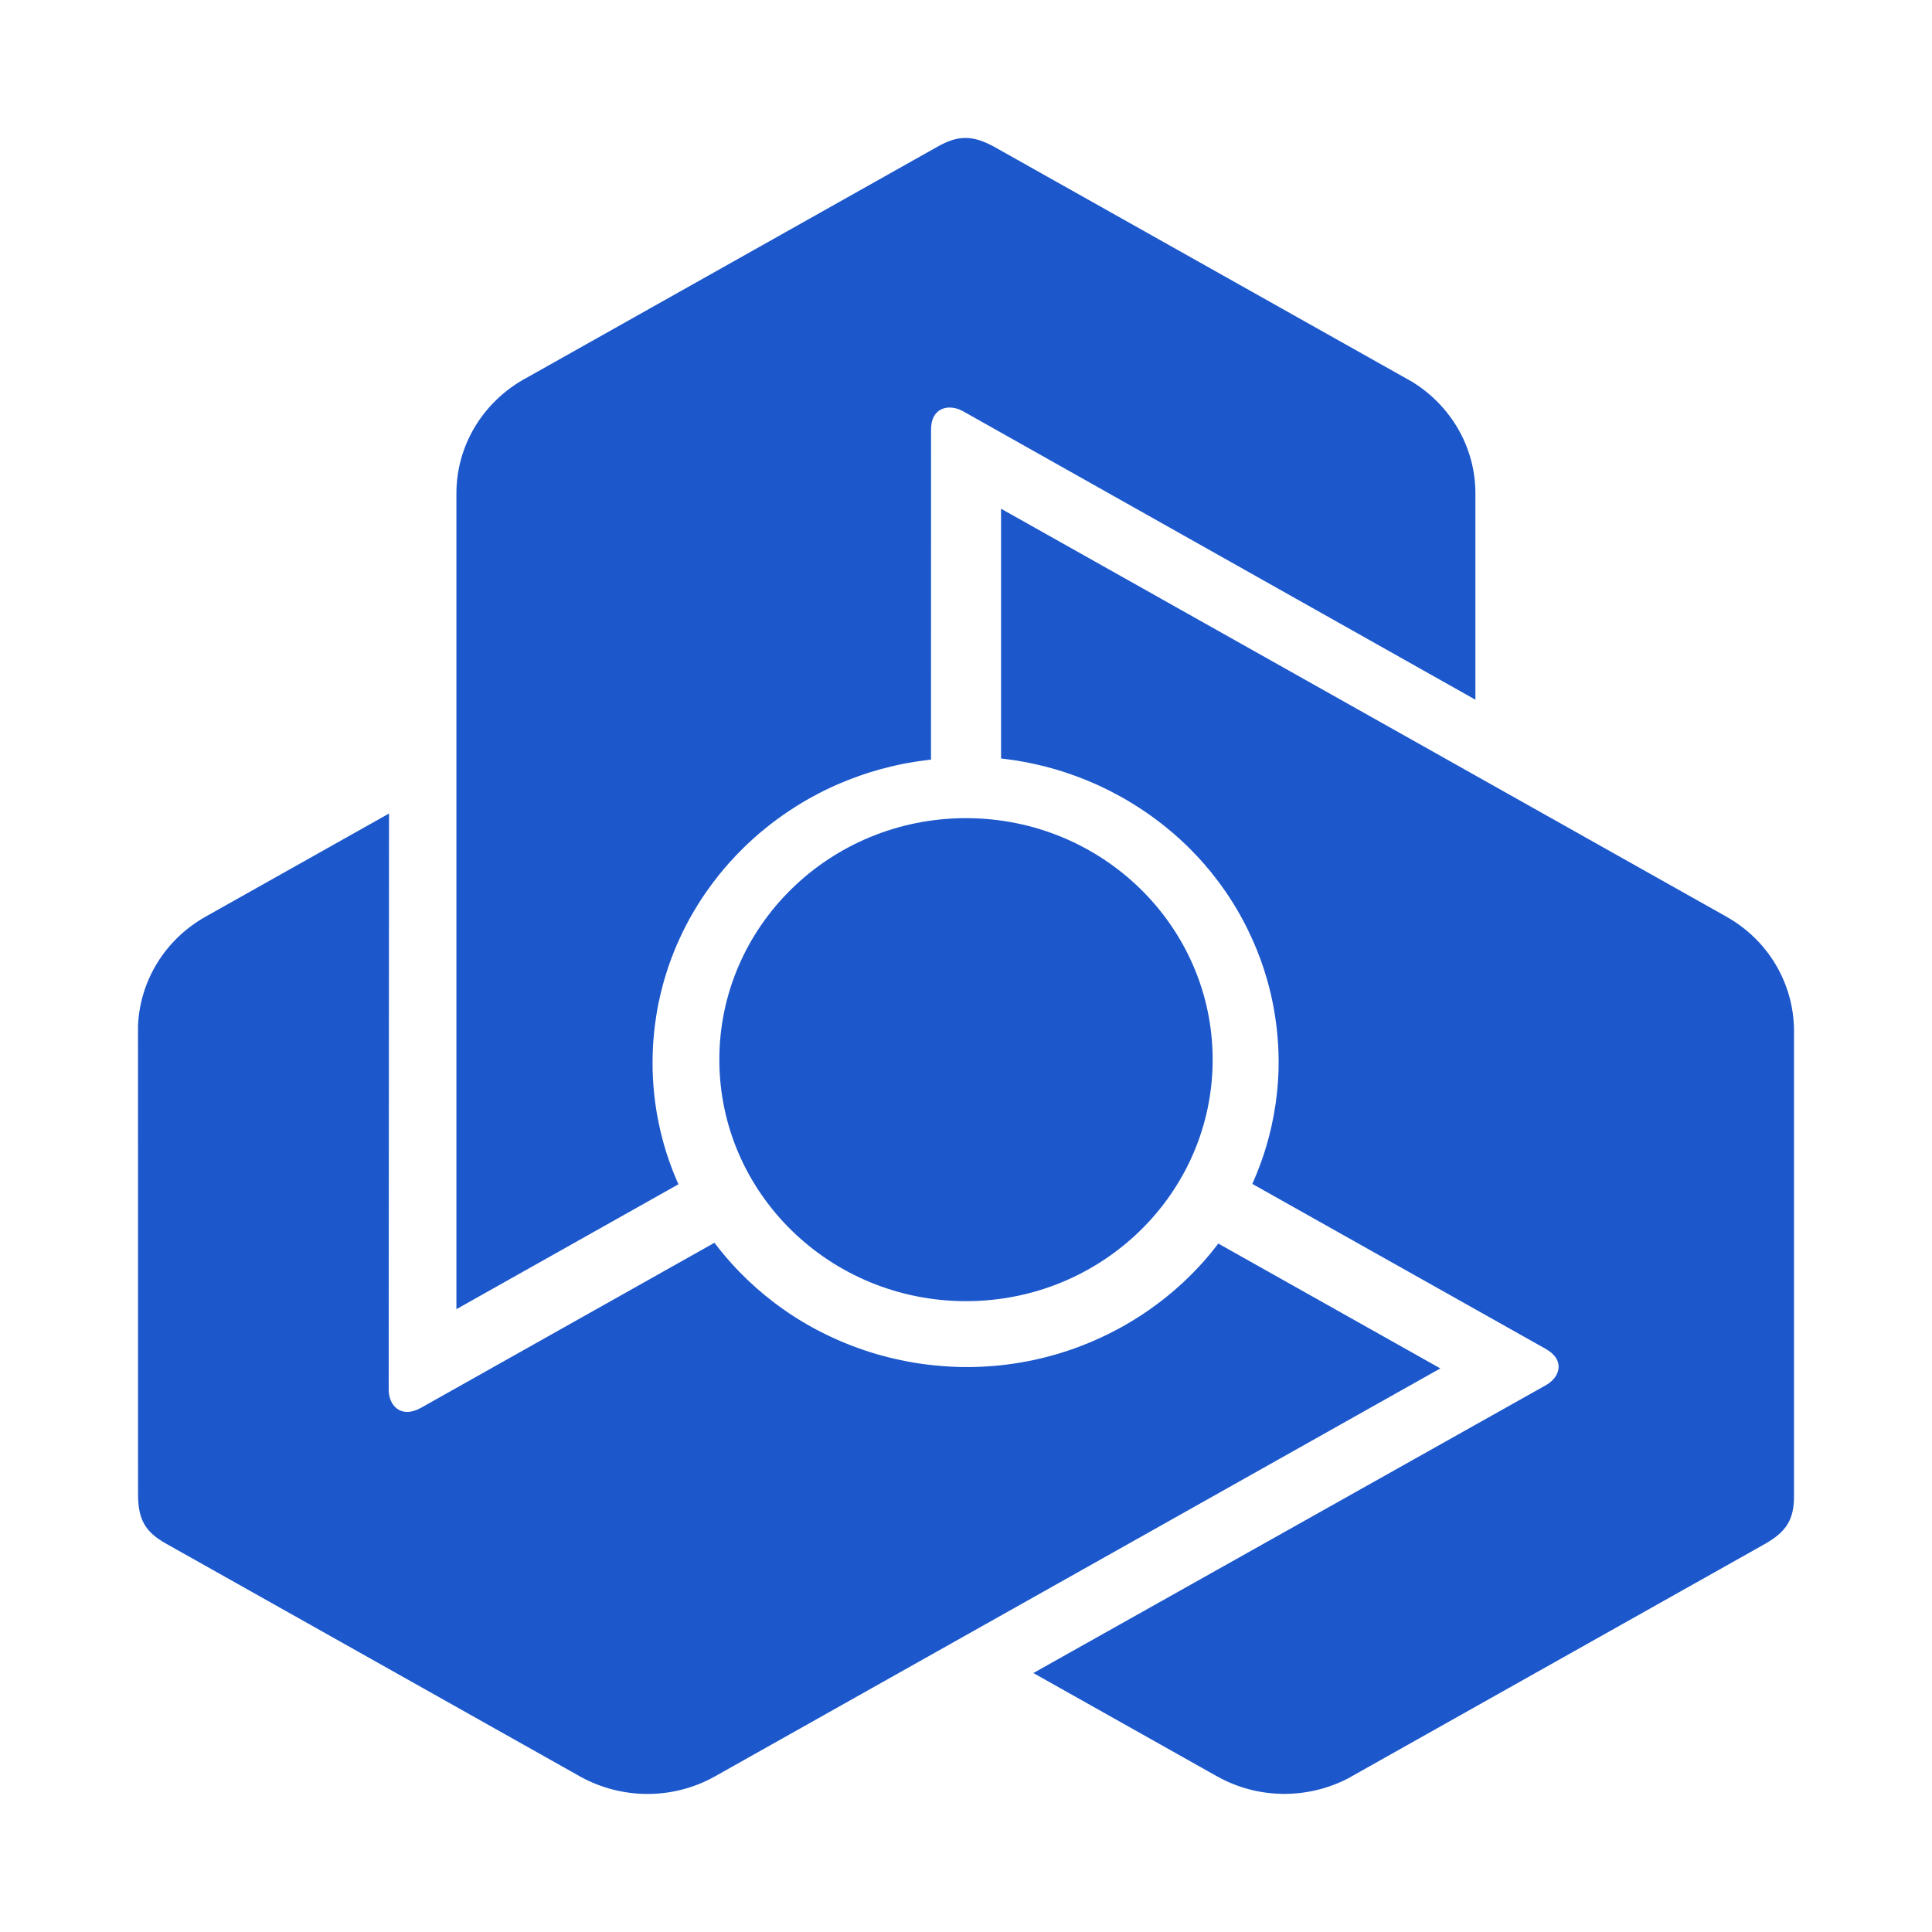
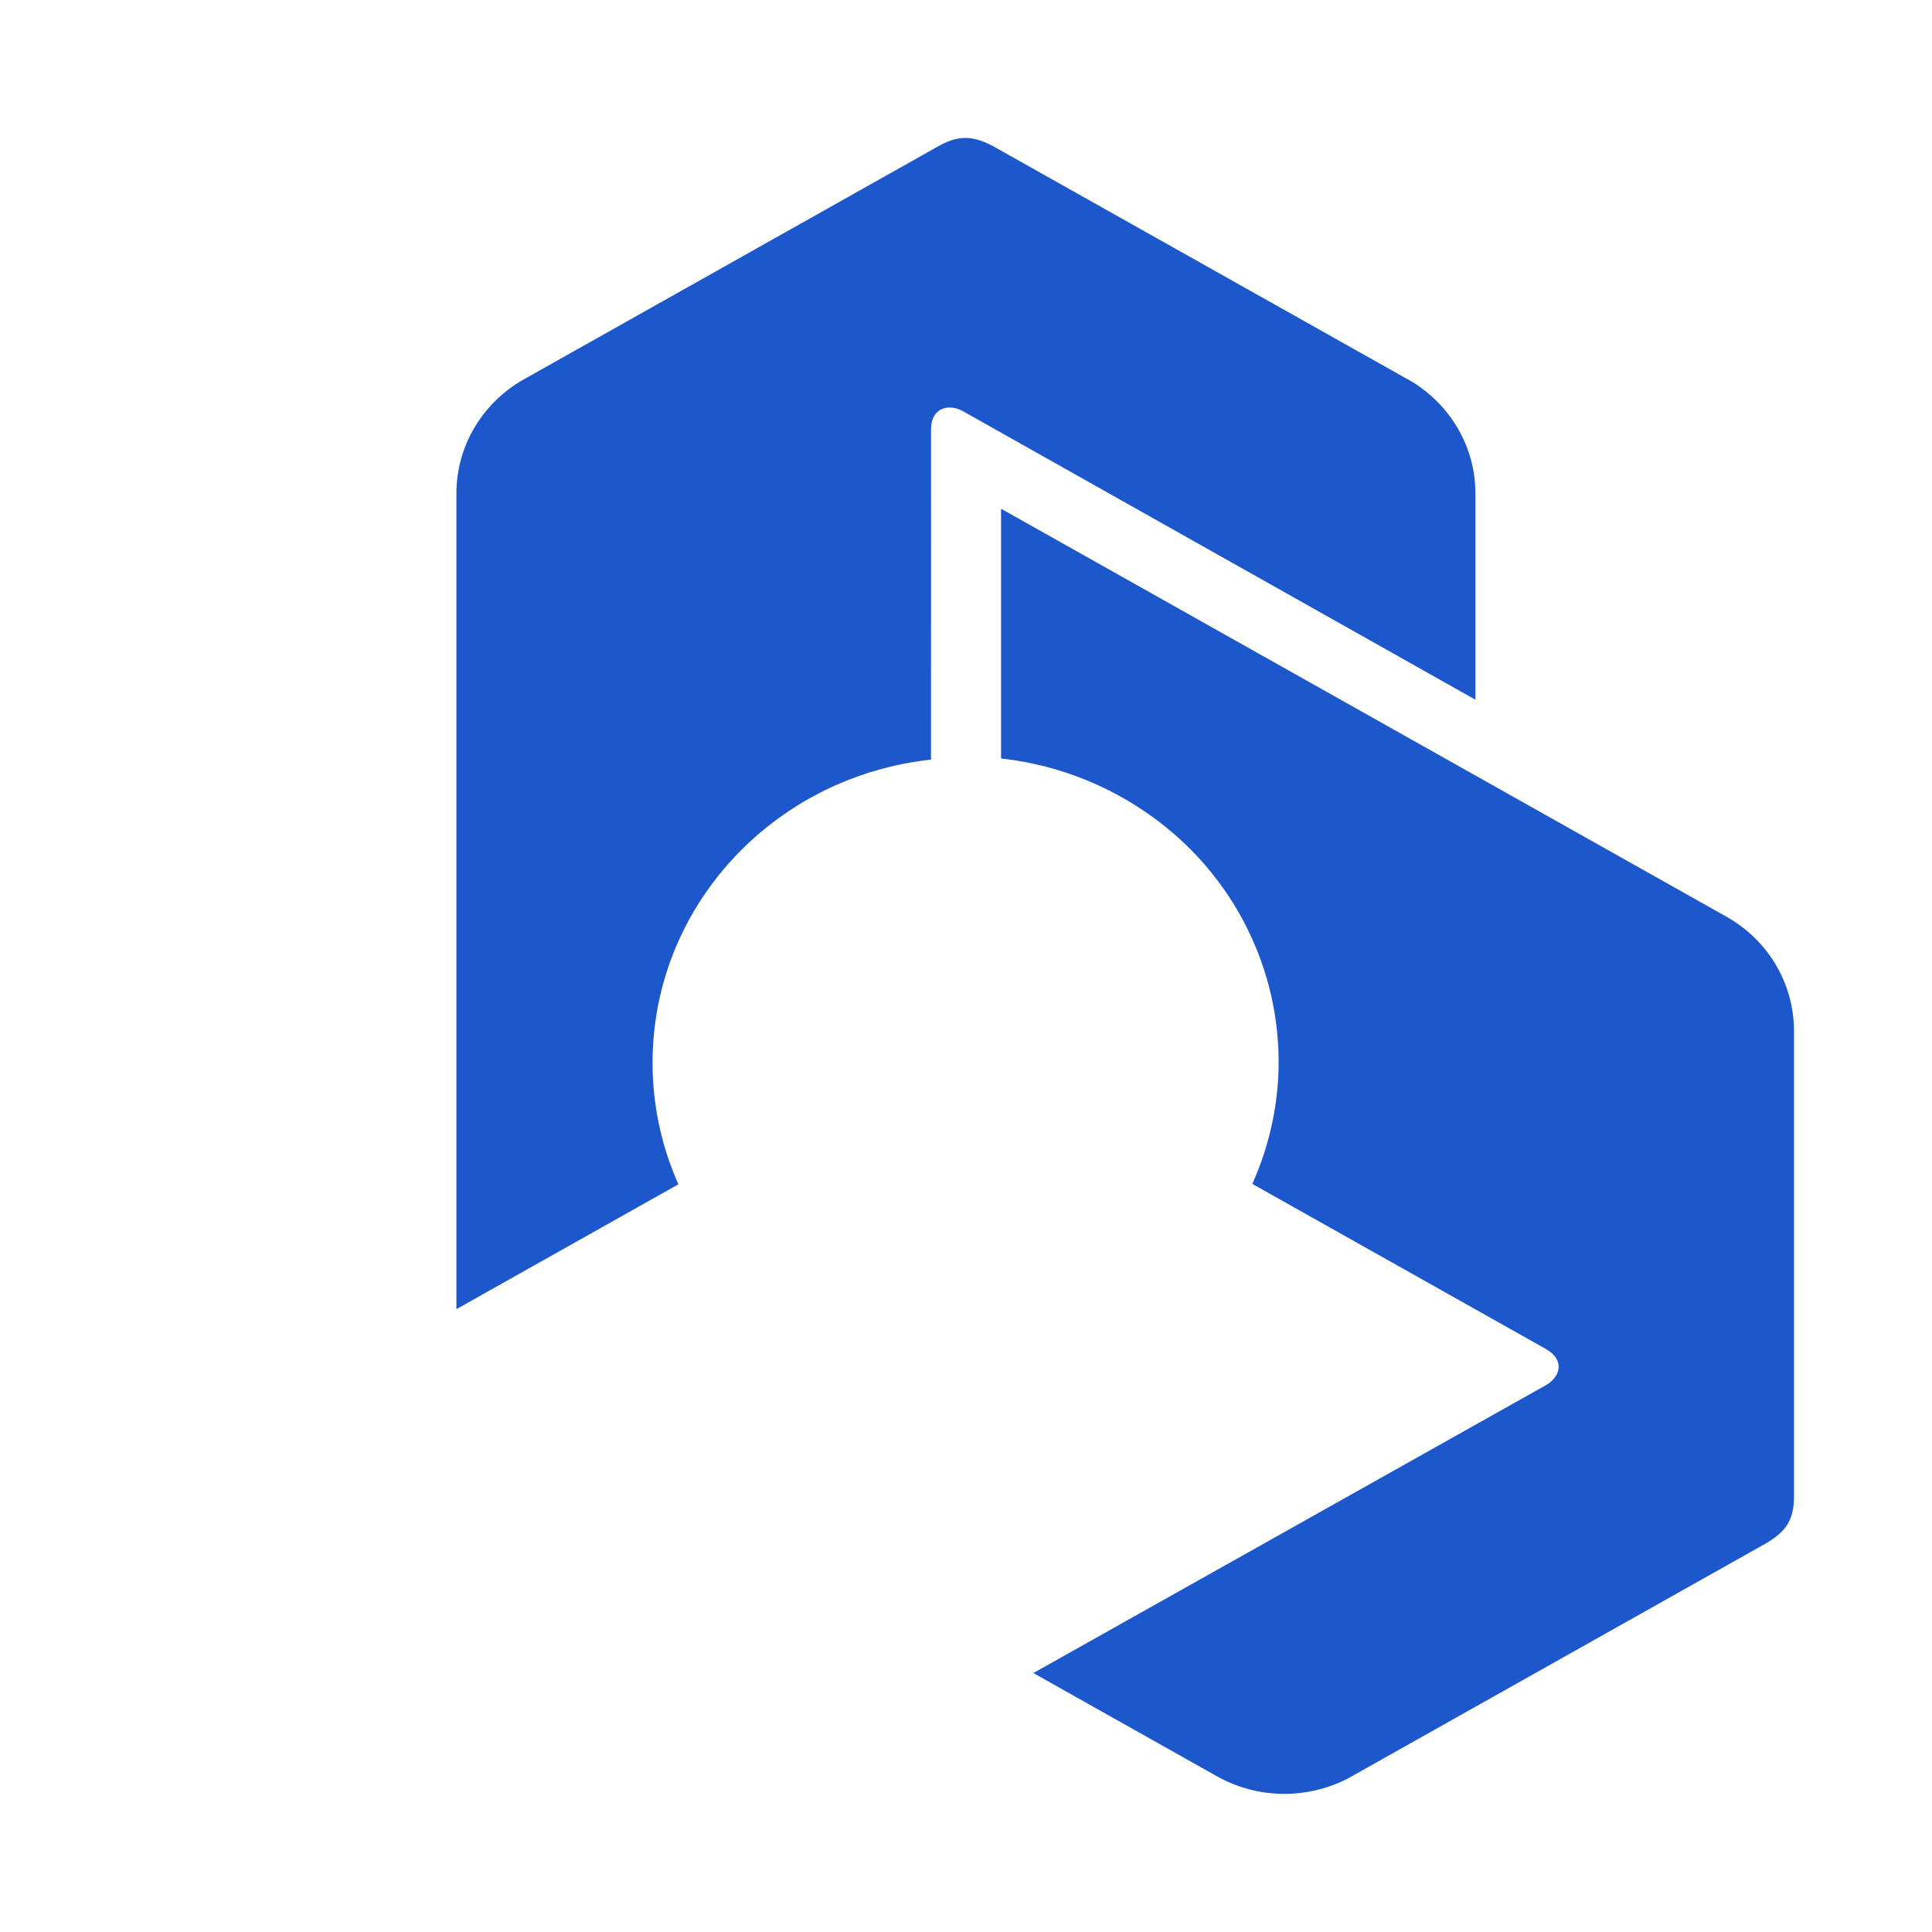
<svg xmlns="http://www.w3.org/2000/svg" width="42" height="42" viewBox="0 0 42 42" fill="none">
  <path d="M20.375 3.192C20.601 3.063 20.793 2.999 20.987 2.999H21C21.2 3.002 21.398 3.071 21.636 3.204L30.699 8.3C31.525 8.808 32.074 9.705 32.074 10.727V15.211L20.925 8.934C20.834 8.885 20.736 8.859 20.645 8.859C20.575 8.859 20.508 8.874 20.45 8.905C20.393 8.935 20.344 8.982 20.307 9.045C20.265 9.118 20.24 9.216 20.24 9.339L20.239 16.447L20.24 16.513L20.173 16.521L20.168 16.522L20.094 16.531L20.021 16.541L20.011 16.542L19.94 16.553L19.869 16.564L19.85 16.567L19.777 16.58L19.706 16.592L19.701 16.593L19.627 16.607L19.553 16.622L19.541 16.625L19.47 16.64L19.398 16.657L19.392 16.658C19.067 16.734 18.749 16.834 18.443 16.955C18.38 16.979 18.321 17.004 18.265 17.028C18.206 17.052 18.147 17.079 18.09 17.105L18.088 17.106L18.022 17.137L17.956 17.169L17.946 17.173L17.888 17.202L17.829 17.232L17.802 17.246L17.745 17.276L17.689 17.306L17.67 17.316C17.645 17.329 17.618 17.345 17.588 17.361L17.572 17.371L17.556 17.38L17.538 17.39L17.479 17.424L17.42 17.459L17.412 17.464L17.352 17.501L17.292 17.538L17.285 17.544C17.104 17.657 16.93 17.78 16.761 17.91C16.725 17.939 16.692 17.964 16.664 17.987C16.635 18.01 16.602 18.037 16.568 18.066L16.567 18.066L16.561 18.071L16.507 18.116L16.455 18.162L16.447 18.169L16.399 18.211L16.352 18.253L16.329 18.275L16.283 18.317L16.238 18.359L16.221 18.375L16.177 18.418L16.134 18.461L16.108 18.487L16.07 18.525L16.032 18.564L15.995 18.602L15.963 18.637L15.93 18.673L15.887 18.72L15.855 18.754L15.825 18.788L15.793 18.826L15.757 18.866L15.723 18.907L15.698 18.938L15.661 18.981L15.626 19.024L15.606 19.05C15.525 19.152 15.446 19.258 15.37 19.366L15.326 19.43L15.283 19.493L15.27 19.512L15.218 19.592L15.183 19.647L15.145 19.709L15.138 19.719L15.138 19.721L15.103 19.778C15.089 19.801 15.079 19.818 15.07 19.834C15.068 19.838 15.065 19.842 15.063 19.846L15.06 19.852L15.025 19.912L15.004 19.949L14.983 19.987L14.95 20.049L14.913 20.12L14.877 20.189L14.841 20.262L14.81 20.328L14.776 20.4L14.752 20.454L14.71 20.547L14.682 20.614L14.653 20.685C14.644 20.708 14.637 20.726 14.631 20.741C14.627 20.75 14.624 20.757 14.622 20.765L14.618 20.775L14.617 20.776L14.596 20.832C14.579 20.876 14.566 20.914 14.552 20.952L14.543 20.979L14.52 21.046L14.498 21.115L14.476 21.184L14.461 21.233L14.446 21.281L14.432 21.332L14.425 21.356L14.405 21.43L14.388 21.497L14.365 21.587L14.35 21.651C14.345 21.675 14.339 21.699 14.331 21.739L14.315 21.81L14.298 21.898L14.286 21.967L14.271 22.055L14.26 22.128L14.247 22.216L14.237 22.287L14.227 22.374L14.219 22.45L14.211 22.538L14.205 22.611L14.199 22.695L14.199 22.704L14.197 22.717L14.194 22.774L14.191 22.867L14.19 22.883L14.188 22.938L14.187 23.02L14.186 23.102L14.187 23.187L14.188 23.273L14.188 23.275L14.191 23.358L14.195 23.443V23.444L14.195 23.447L14.2 23.528L14.206 23.612L14.213 23.697L14.221 23.777L14.221 23.78C14.232 23.89 14.247 24 14.265 24.112L14.277 24.192L14.292 24.273V24.274L14.293 24.276L14.293 24.279L14.308 24.357L14.324 24.438L14.325 24.439C14.341 24.516 14.358 24.592 14.377 24.667L14.388 24.711L14.4 24.756V24.757L14.401 24.76L14.422 24.839L14.444 24.917L14.445 24.918C14.453 24.949 14.463 24.98 14.472 25.01C14.474 25.016 14.476 25.022 14.478 25.028L14.484 25.05L14.491 25.071L14.492 25.073L14.492 25.074L14.518 25.152L14.543 25.227L14.544 25.229L14.571 25.305L14.598 25.379L14.599 25.38L14.6 25.382L14.627 25.455L14.656 25.527L14.66 25.537L14.689 25.607L14.72 25.679L14.721 25.682L14.749 25.745L9.922 28.46V10.727C9.922 9.673 10.505 8.753 11.373 8.254L11.423 8.227L20.375 3.192Z" fill="#1C58CC" />
  <path d="M21.762 11.059L37.528 19.926C38.464 20.452 38.991 21.405 39 22.387V32.512C39.002 32.773 38.961 32.969 38.859 33.136C38.757 33.302 38.596 33.435 38.359 33.569L29.296 38.666C28.431 39.109 27.36 39.124 26.452 38.613L22.581 36.436L22.464 36.37L22.581 36.305L33.62 30.105C33.709 30.052 33.781 29.983 33.827 29.906C33.862 29.846 33.882 29.782 33.883 29.719C33.885 29.655 33.868 29.59 33.83 29.528C33.786 29.455 33.712 29.386 33.603 29.324L27.283 25.77L27.224 25.737L27.251 25.677L27.253 25.671L27.281 25.605L27.309 25.538L27.339 25.464L27.364 25.399L27.371 25.381L27.396 25.313L27.421 25.246L27.422 25.243L27.447 25.172L27.47 25.104L27.474 25.092L27.496 25.024L27.517 24.955L27.519 24.95C27.614 24.637 27.684 24.319 27.73 24C27.739 23.935 27.747 23.873 27.754 23.814C27.762 23.751 27.767 23.689 27.773 23.627V23.625L27.779 23.554L27.784 23.482L27.784 23.472L27.788 23.408L27.791 23.343L27.792 23.315L27.794 23.251L27.795 23.168C27.796 23.14 27.796 23.109 27.796 23.076V23.019L27.794 22.953L27.793 22.886L27.793 22.876L27.79 22.807L27.787 22.737L27.786 22.729C27.774 22.52 27.753 22.311 27.721 22.104C27.715 22.059 27.708 22.019 27.702 21.984C27.696 21.948 27.688 21.907 27.68 21.864V21.862L27.678 21.855L27.665 21.787L27.65 21.72L27.648 21.71L27.635 21.648L27.621 21.587L27.613 21.557L27.599 21.498L27.584 21.438L27.578 21.416L27.546 21.299L27.536 21.264L27.52 21.213L27.489 21.112L27.475 21.067L27.459 21.021L27.439 20.962L27.409 20.875L27.392 20.829L27.373 20.779L27.354 20.73L27.34 20.693L27.319 20.64L27.298 20.59L27.285 20.559C27.235 20.44 27.181 20.321 27.123 20.203L27.054 20.066L27.053 20.065L27.053 20.065L27.043 20.046L27.02 20.003L26.998 19.962L26.966 19.904L26.931 19.841L26.924 19.83L26.924 19.829L26.89 19.771C26.873 19.742 26.861 19.722 26.849 19.703L26.846 19.698L26.81 19.638L26.787 19.602L26.764 19.566L26.725 19.506L26.681 19.439L26.637 19.375L26.59 19.308L26.548 19.249L26.5 19.184L26.465 19.137L26.455 19.125L26.402 19.056L26.357 18.998L26.309 18.938C26.284 18.908 26.269 18.89 26.253 18.872L26.246 18.863L26.245 18.863L26.206 18.816C26.176 18.781 26.149 18.75 26.122 18.72L26.102 18.698L26.055 18.645L26.004 18.592L25.953 18.539L25.882 18.465L25.843 18.428L25.826 18.41L25.771 18.356L25.719 18.308L25.651 18.243L25.602 18.2C25.583 18.183 25.564 18.166 25.533 18.139L25.477 18.091L25.407 18.033L25.352 17.987L25.282 17.931L25.223 17.885L25.151 17.83L25.092 17.786L25.02 17.734L24.956 17.689L24.883 17.639L24.82 17.597L24.759 17.557L24.748 17.55L24.741 17.545L24.73 17.538L24.681 17.507L24.6 17.457L24.538 17.419L24.466 17.377L24.393 17.335L24.317 17.294L24.24 17.252L24.238 17.252L24.163 17.212L24.086 17.172L24.084 17.172L24.082 17.171L24.008 17.134L23.929 17.097L23.851 17.061L23.776 17.027L23.772 17.026C23.669 16.981 23.564 16.938 23.456 16.897L23.378 16.868L23.299 16.84L23.298 16.84L23.295 16.838L23.293 16.837L23.216 16.811L23.137 16.785L23.136 16.784L23.135 16.784C23.059 16.759 22.982 16.736 22.906 16.714L22.861 16.701L22.816 16.689L22.815 16.689L22.812 16.688L22.731 16.666L22.65 16.646L22.649 16.646C22.611 16.636 22.573 16.627 22.534 16.619L22.512 16.614L22.49 16.609L22.488 16.608L22.486 16.608L22.405 16.591L22.325 16.574L22.323 16.574L22.242 16.559L22.163 16.545L22.159 16.544L22.081 16.531L22.002 16.52L21.991 16.518L21.914 16.508L21.836 16.498L21.831 16.497L21.762 16.489V11.059Z" fill="#1C58CC" />
-   <path d="M8.457 17.685L8.45 30.228C8.452 30.33 8.478 30.425 8.524 30.503C8.56 30.562 8.606 30.611 8.662 30.644C8.718 30.677 8.784 30.695 8.858 30.694C8.945 30.693 9.044 30.665 9.153 30.604L15.531 27.017L15.572 27.07L15.576 27.073L15.62 27.131L15.666 27.188L15.671 27.195L15.717 27.25L15.762 27.304L15.774 27.319L15.822 27.374L15.869 27.428L15.872 27.431L15.922 27.487L15.972 27.541L15.98 27.55L16.03 27.603L16.08 27.655L16.084 27.659C16.315 27.896 16.562 28.114 16.823 28.312C16.876 28.353 16.927 28.391 16.977 28.426C17.028 28.463 17.081 28.5 17.133 28.535L17.134 28.536L17.195 28.576L17.256 28.616L17.265 28.622L17.32 28.657L17.377 28.692L17.402 28.707L17.456 28.74L17.512 28.772L17.53 28.784C17.554 28.797 17.582 28.813 17.612 28.83L17.628 28.839L17.644 28.848L17.662 28.858L17.721 28.89L17.783 28.923L17.791 28.927L17.854 28.959L17.917 28.991L17.925 28.995C18.116 29.09 18.313 29.176 18.513 29.253C18.556 29.27 18.595 29.284 18.63 29.297C18.664 29.309 18.705 29.324 18.747 29.338L18.748 29.339L18.756 29.341L18.823 29.364L18.89 29.386L18.9 29.389L18.961 29.408L19.022 29.426L19.053 29.436L19.113 29.453L19.174 29.47L19.197 29.476L19.256 29.491L19.316 29.507L19.352 29.516L19.406 29.529L19.458 29.541L19.511 29.553L19.607 29.573L19.67 29.586L19.716 29.595L19.762 29.604L19.811 29.612L19.865 29.622L19.918 29.631L19.959 29.637L20.015 29.645L20.071 29.653L20.104 29.658C20.235 29.675 20.368 29.689 20.502 29.698L20.581 29.704L20.659 29.709L20.66 29.708H20.661L20.682 29.71L20.731 29.712L20.78 29.714L20.847 29.716L20.92 29.718H20.934L21.002 29.718C21.037 29.718 21.06 29.718 21.084 29.718L21.09 29.718L21.161 29.717L21.248 29.715L21.321 29.712L21.402 29.708L21.481 29.703L21.565 29.697L21.638 29.691L21.719 29.683L21.779 29.677L21.794 29.675L21.883 29.665L22.034 29.644C22.066 29.64 22.089 29.636 22.108 29.633C22.113 29.632 22.116 29.631 22.12 29.631L22.132 29.628L22.133 29.628L22.193 29.619C22.241 29.611 22.281 29.603 22.322 29.595L22.35 29.59L22.421 29.576L22.494 29.561L22.567 29.544L22.618 29.532L22.668 29.52L22.72 29.507L22.745 29.501L22.82 29.481L22.889 29.462L22.981 29.436L23.044 29.417C23.068 29.409 23.093 29.402 23.133 29.389L23.203 29.366L23.29 29.337L23.358 29.313L23.442 29.282L23.513 29.255L23.599 29.221L23.666 29.194L23.748 29.159L23.82 29.128L23.902 29.091L23.971 29.059L24.037 29.027L24.048 29.022L24.056 29.017L24.068 29.012L24.12 28.987L24.205 28.943L24.219 28.936L24.269 28.91L24.343 28.871L24.417 28.83L24.492 28.787L24.567 28.742L24.569 28.741L24.642 28.697L24.715 28.651L24.717 28.651L24.718 28.649L24.788 28.605L24.86 28.558L24.932 28.509L24.999 28.463L25.002 28.46C25.093 28.396 25.185 28.329 25.275 28.259L25.34 28.207L25.404 28.155L25.405 28.154L25.407 28.152L25.409 28.15L25.472 28.099L25.535 28.045L25.536 28.045L25.536 28.044C25.596 27.992 25.655 27.939 25.713 27.886L25.746 27.854L25.78 27.822L25.781 27.821L25.783 27.82L25.843 27.762L25.901 27.704L25.902 27.703C25.929 27.675 25.956 27.648 25.983 27.62L25.999 27.604L26.014 27.587L26.015 27.586L26.017 27.585L26.073 27.525L26.127 27.465L26.129 27.464L26.183 27.404L26.235 27.343L26.235 27.343L26.237 27.34L26.288 27.281L26.337 27.221L26.344 27.212L26.392 27.152L26.44 27.091L26.443 27.088L26.484 27.033L26.544 27.067L31.312 29.748L31.196 29.813L15.546 38.615C14.61 39.141 13.5 39.109 12.622 38.626L12.573 38.598L3.62 33.563C3.387 33.434 3.233 33.302 3.136 33.132C3.04 32.963 3.002 32.761 3.001 32.494L3 22.3C3.039 21.35 3.562 20.438 4.47 19.927L8.457 17.685Z" fill="#1C58CC" />
-   <path d="M21 28.286C18.039 28.286 15.638 25.935 15.638 23.036C15.638 20.137 18.039 17.786 21 17.786C23.961 17.786 26.362 20.137 26.362 23.036C26.362 25.935 23.961 28.286 21 28.286Z" fill="#1C58CC" />
</svg>